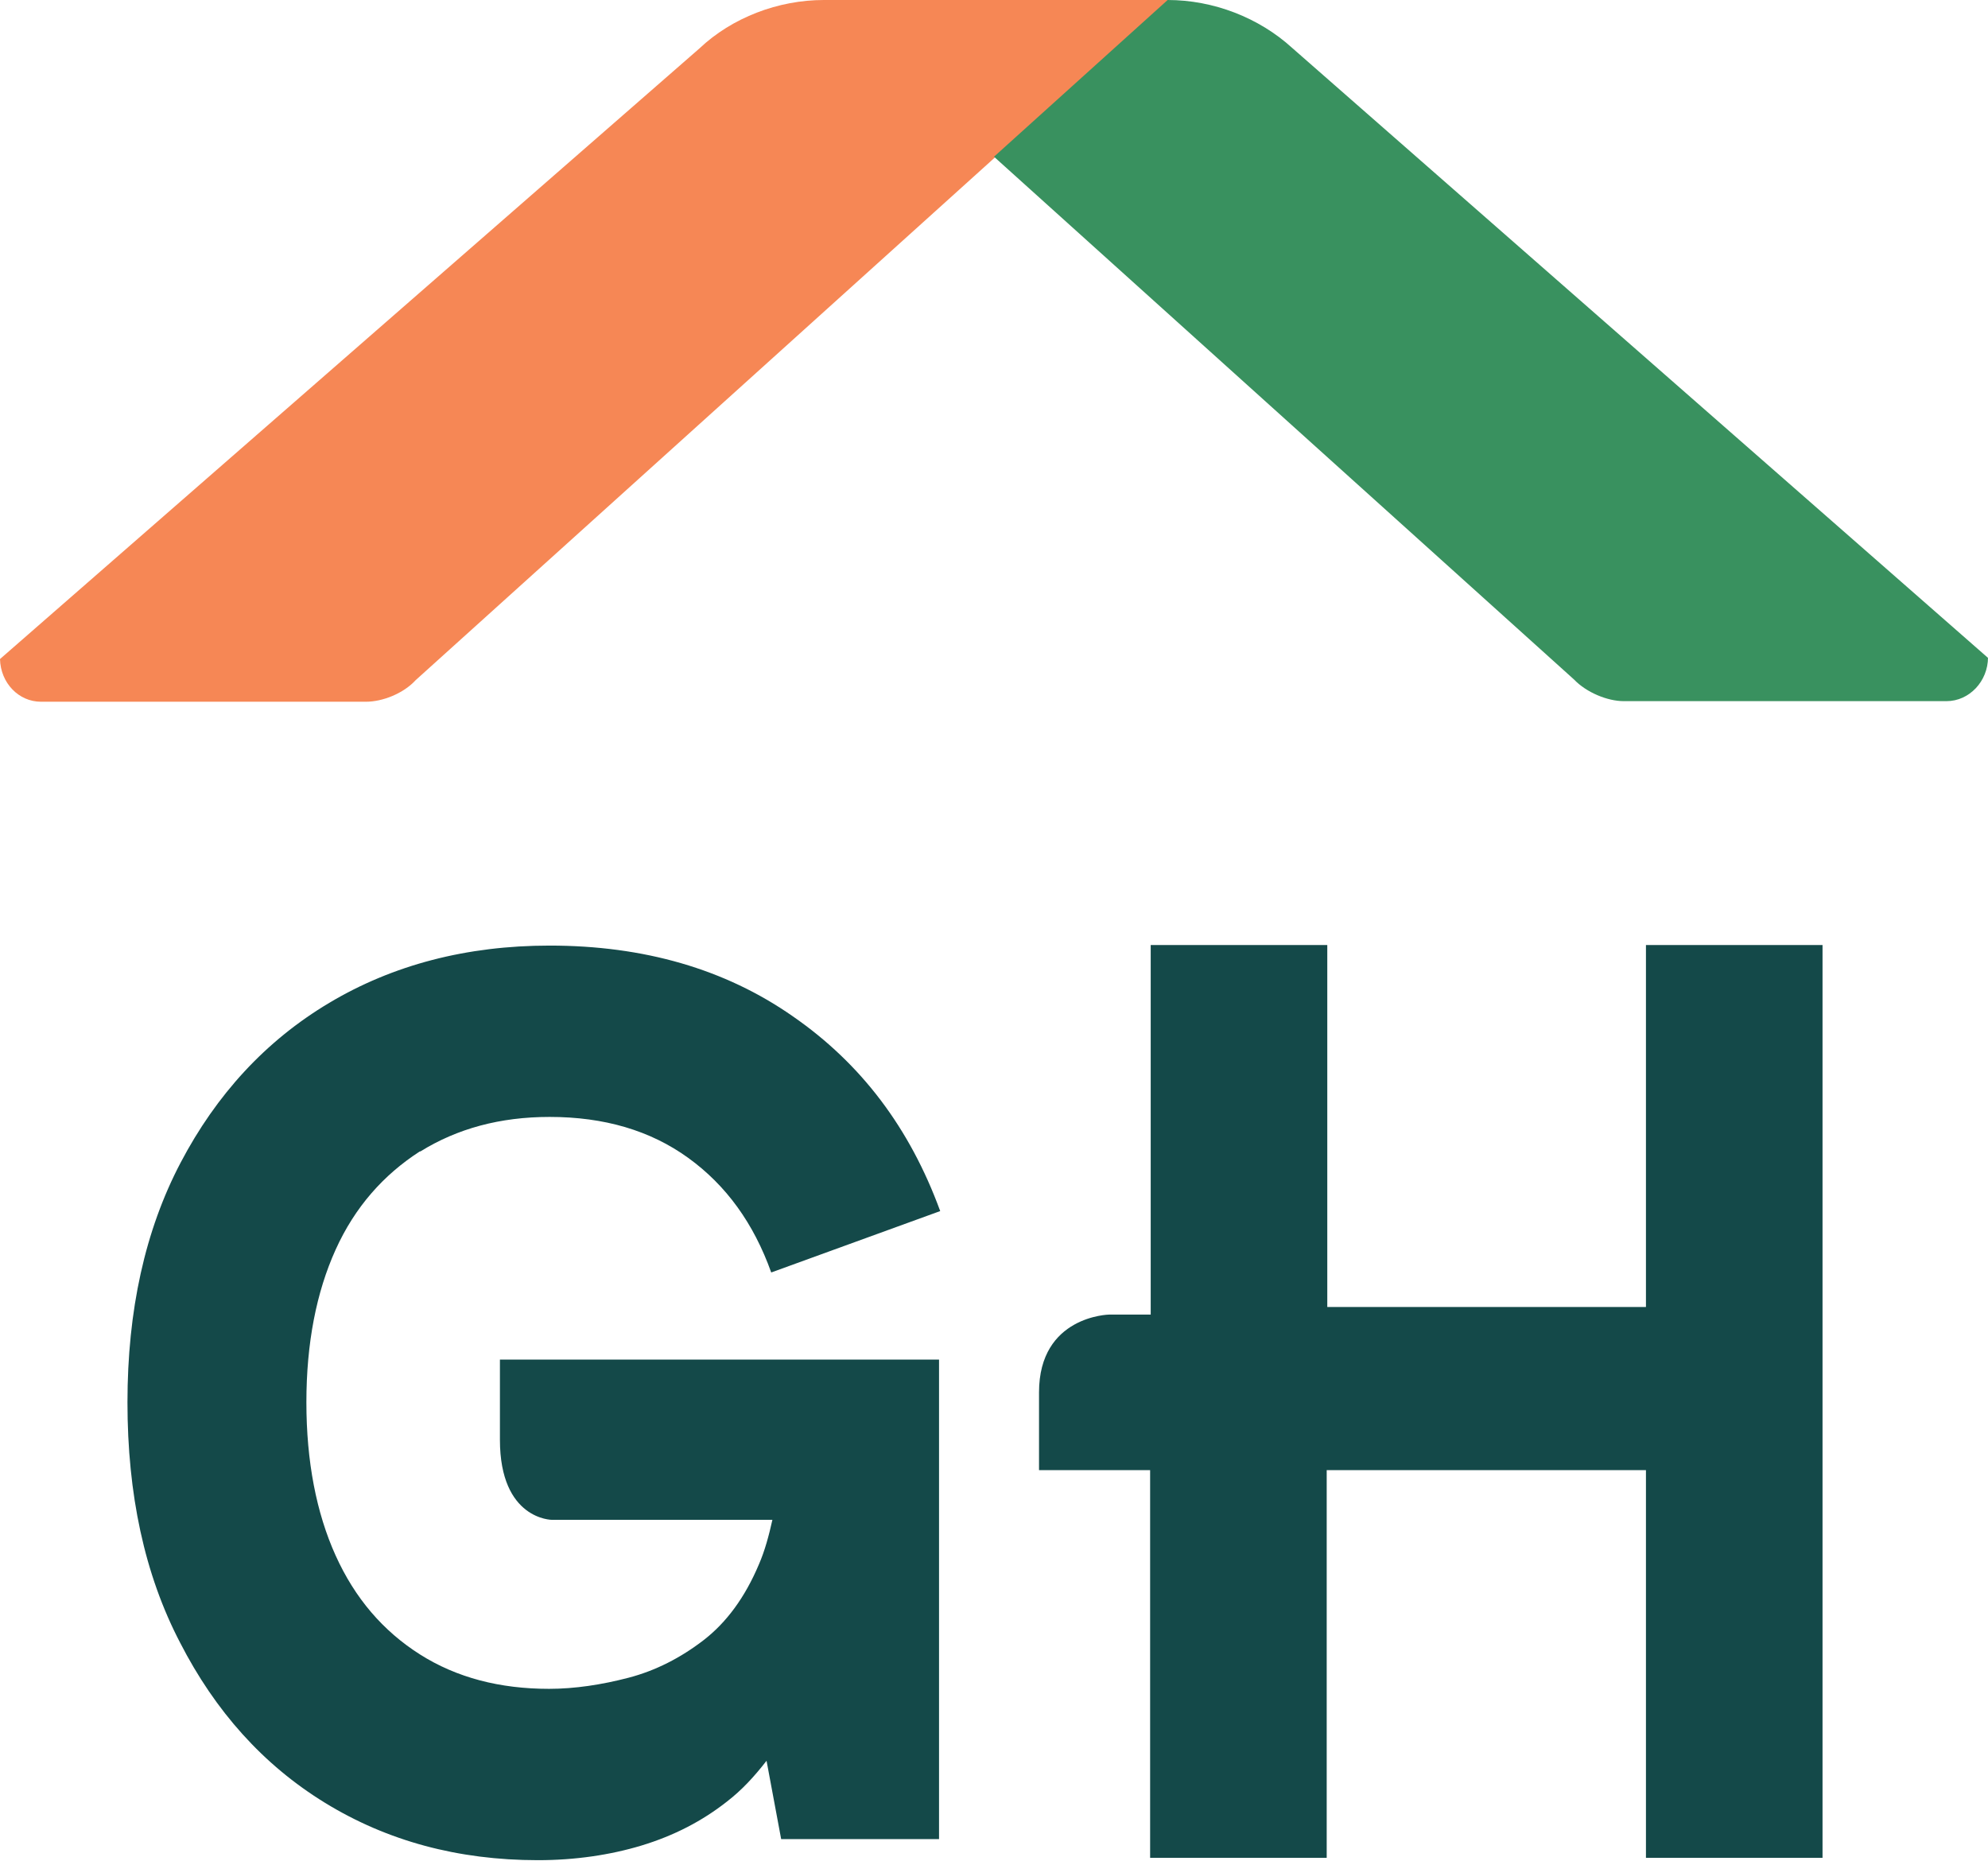
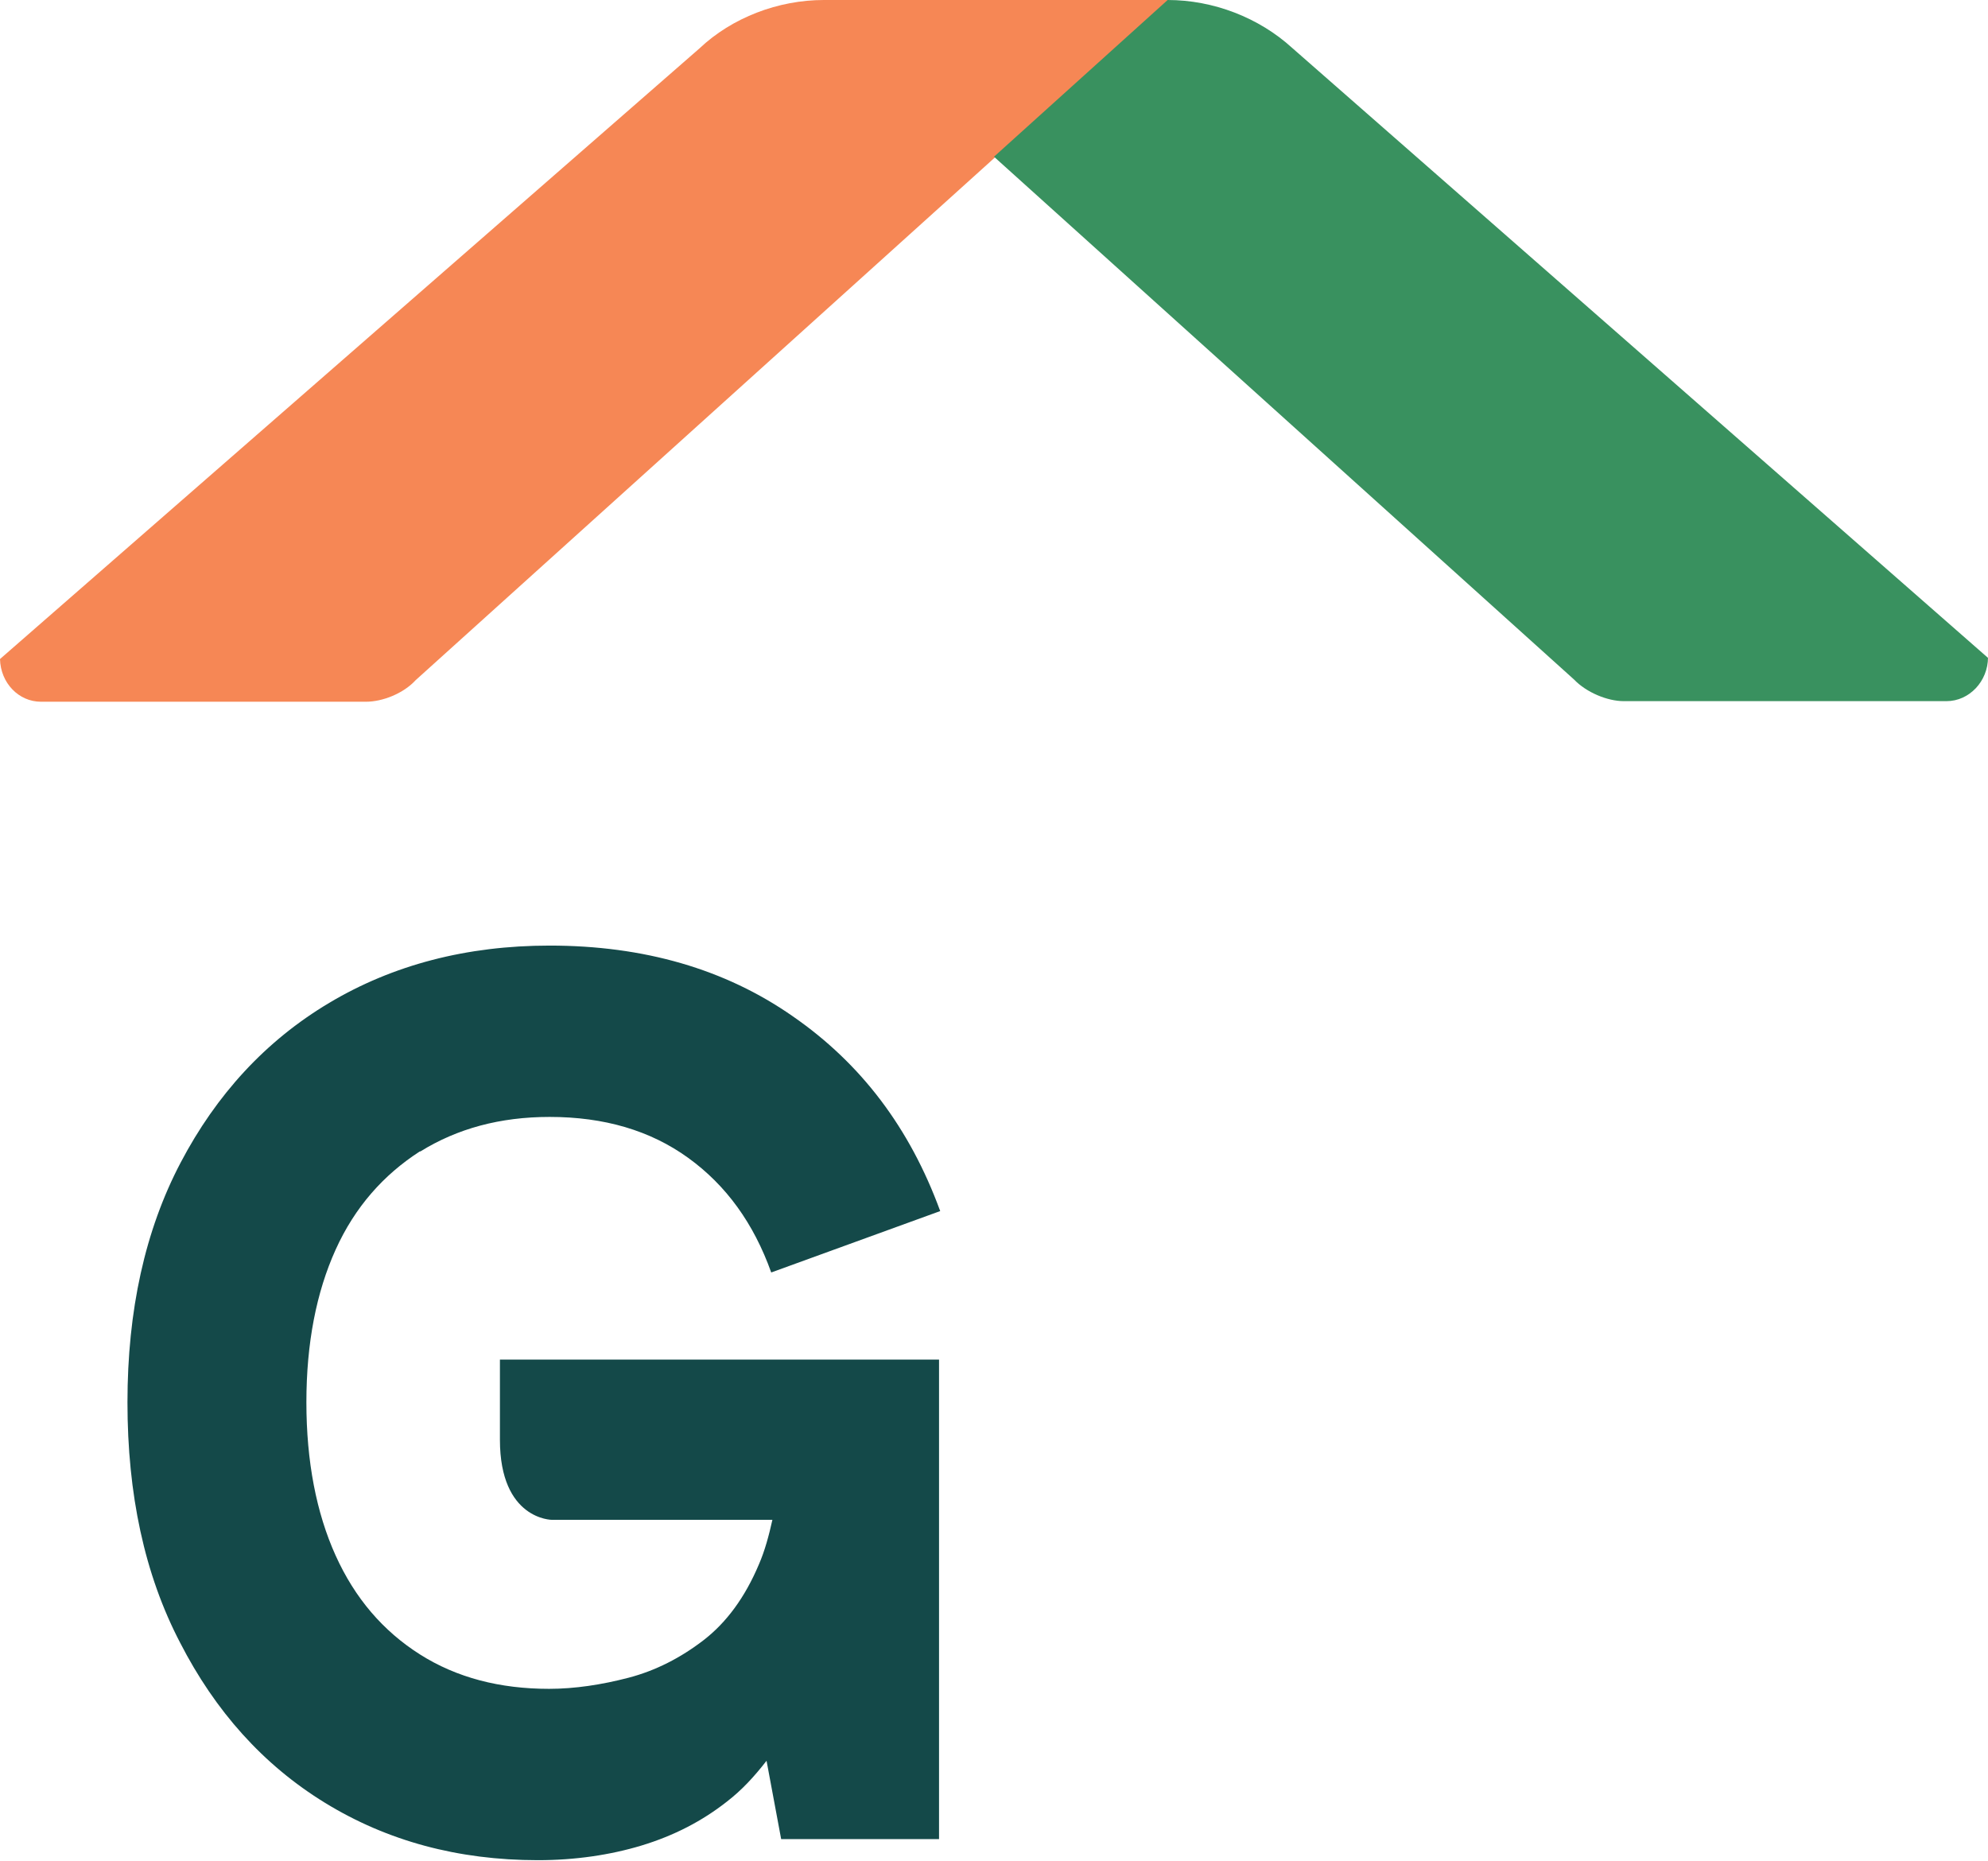
<svg xmlns="http://www.w3.org/2000/svg" id="Ebene_2" data-name="Ebene 2" viewBox="0 0 34 31.82">
  <defs>
    <style>
      .cls-1 {
        fill: #39915f;
      }

      .cls-1, .cls-2, .cls-3 {
        stroke-width: 0px;
      }

      .cls-2 {
        fill: #144949;
      }

      .cls-3 {
        fill: #f68755;
      }
    </style>
  </defs>
  <g id="Layer_1" data-name="Layer 1">
    <g>
      <path class="cls-3" d="m14.09,0c-.78,0-1.57.3-2.13.83L0,11.27c.01.41.32.73.7.73h5.56c.28,0,.64-.14.85-.37L20,0h-5.91Z" />
      <path class="cls-1" d="m34,11.25L22.1.82C21.53.3,20.75,0,19.97,0l-2.97,2.68,9.92,8.94c.21.22.57.37.85.37h5.52c.39,0,.71-.34.71-.75Z" />
-       <path class="cls-2" d="m28.16,22.35h-5.46s0-6.19,0-6.19h-3.02s0,6.32,0,6.32h-.71s-1.2.02-1.2,1.33v1.33h1.9s0,6.63,0,6.63h3.02s0-6.63,0-6.63h5.46s0,6.63,0,6.63h3.02s0-15.61,0-15.61h-3.02v6.19Z" />
      <path class="cls-2" d="m7.19,19.69c.63-.39,1.36-.59,2.21-.59.93,0,1.72.23,2.37.7.65.47,1.12,1.12,1.42,1.96l2.89-1.05c-.52-1.42-1.35-2.52-2.52-3.33-1.16-.81-2.55-1.21-4.16-1.21-1.42,0-2.68.33-3.77.98s-1.93,1.57-2.54,2.73-.91,2.53-.91,4.1.29,2.94.9,4.11c.6,1.17,1.42,2.09,2.48,2.74s2.27.98,3.64.98c.64,0,1.24-.09,1.77-.25.56-.17,1.04-.42,1.46-.75.26-.2.47-.43.68-.7l.25,1.34h2.7v-8.2h-7.51v1.37c0,1.37.89,1.37.89,1.37h3.77c-.06.27-.13.53-.23.76-.24.57-.56,1-.95,1.3-.39.3-.82.52-1.28.64s-.92.19-1.36.19c-.84,0-1.58-.19-2.21-.59s-1.11-.96-1.44-1.69-.5-1.61-.5-2.62.17-1.88.5-2.61c.33-.73.82-1.28,1.44-1.68Z" />
    </g>
  </g>
</svg>